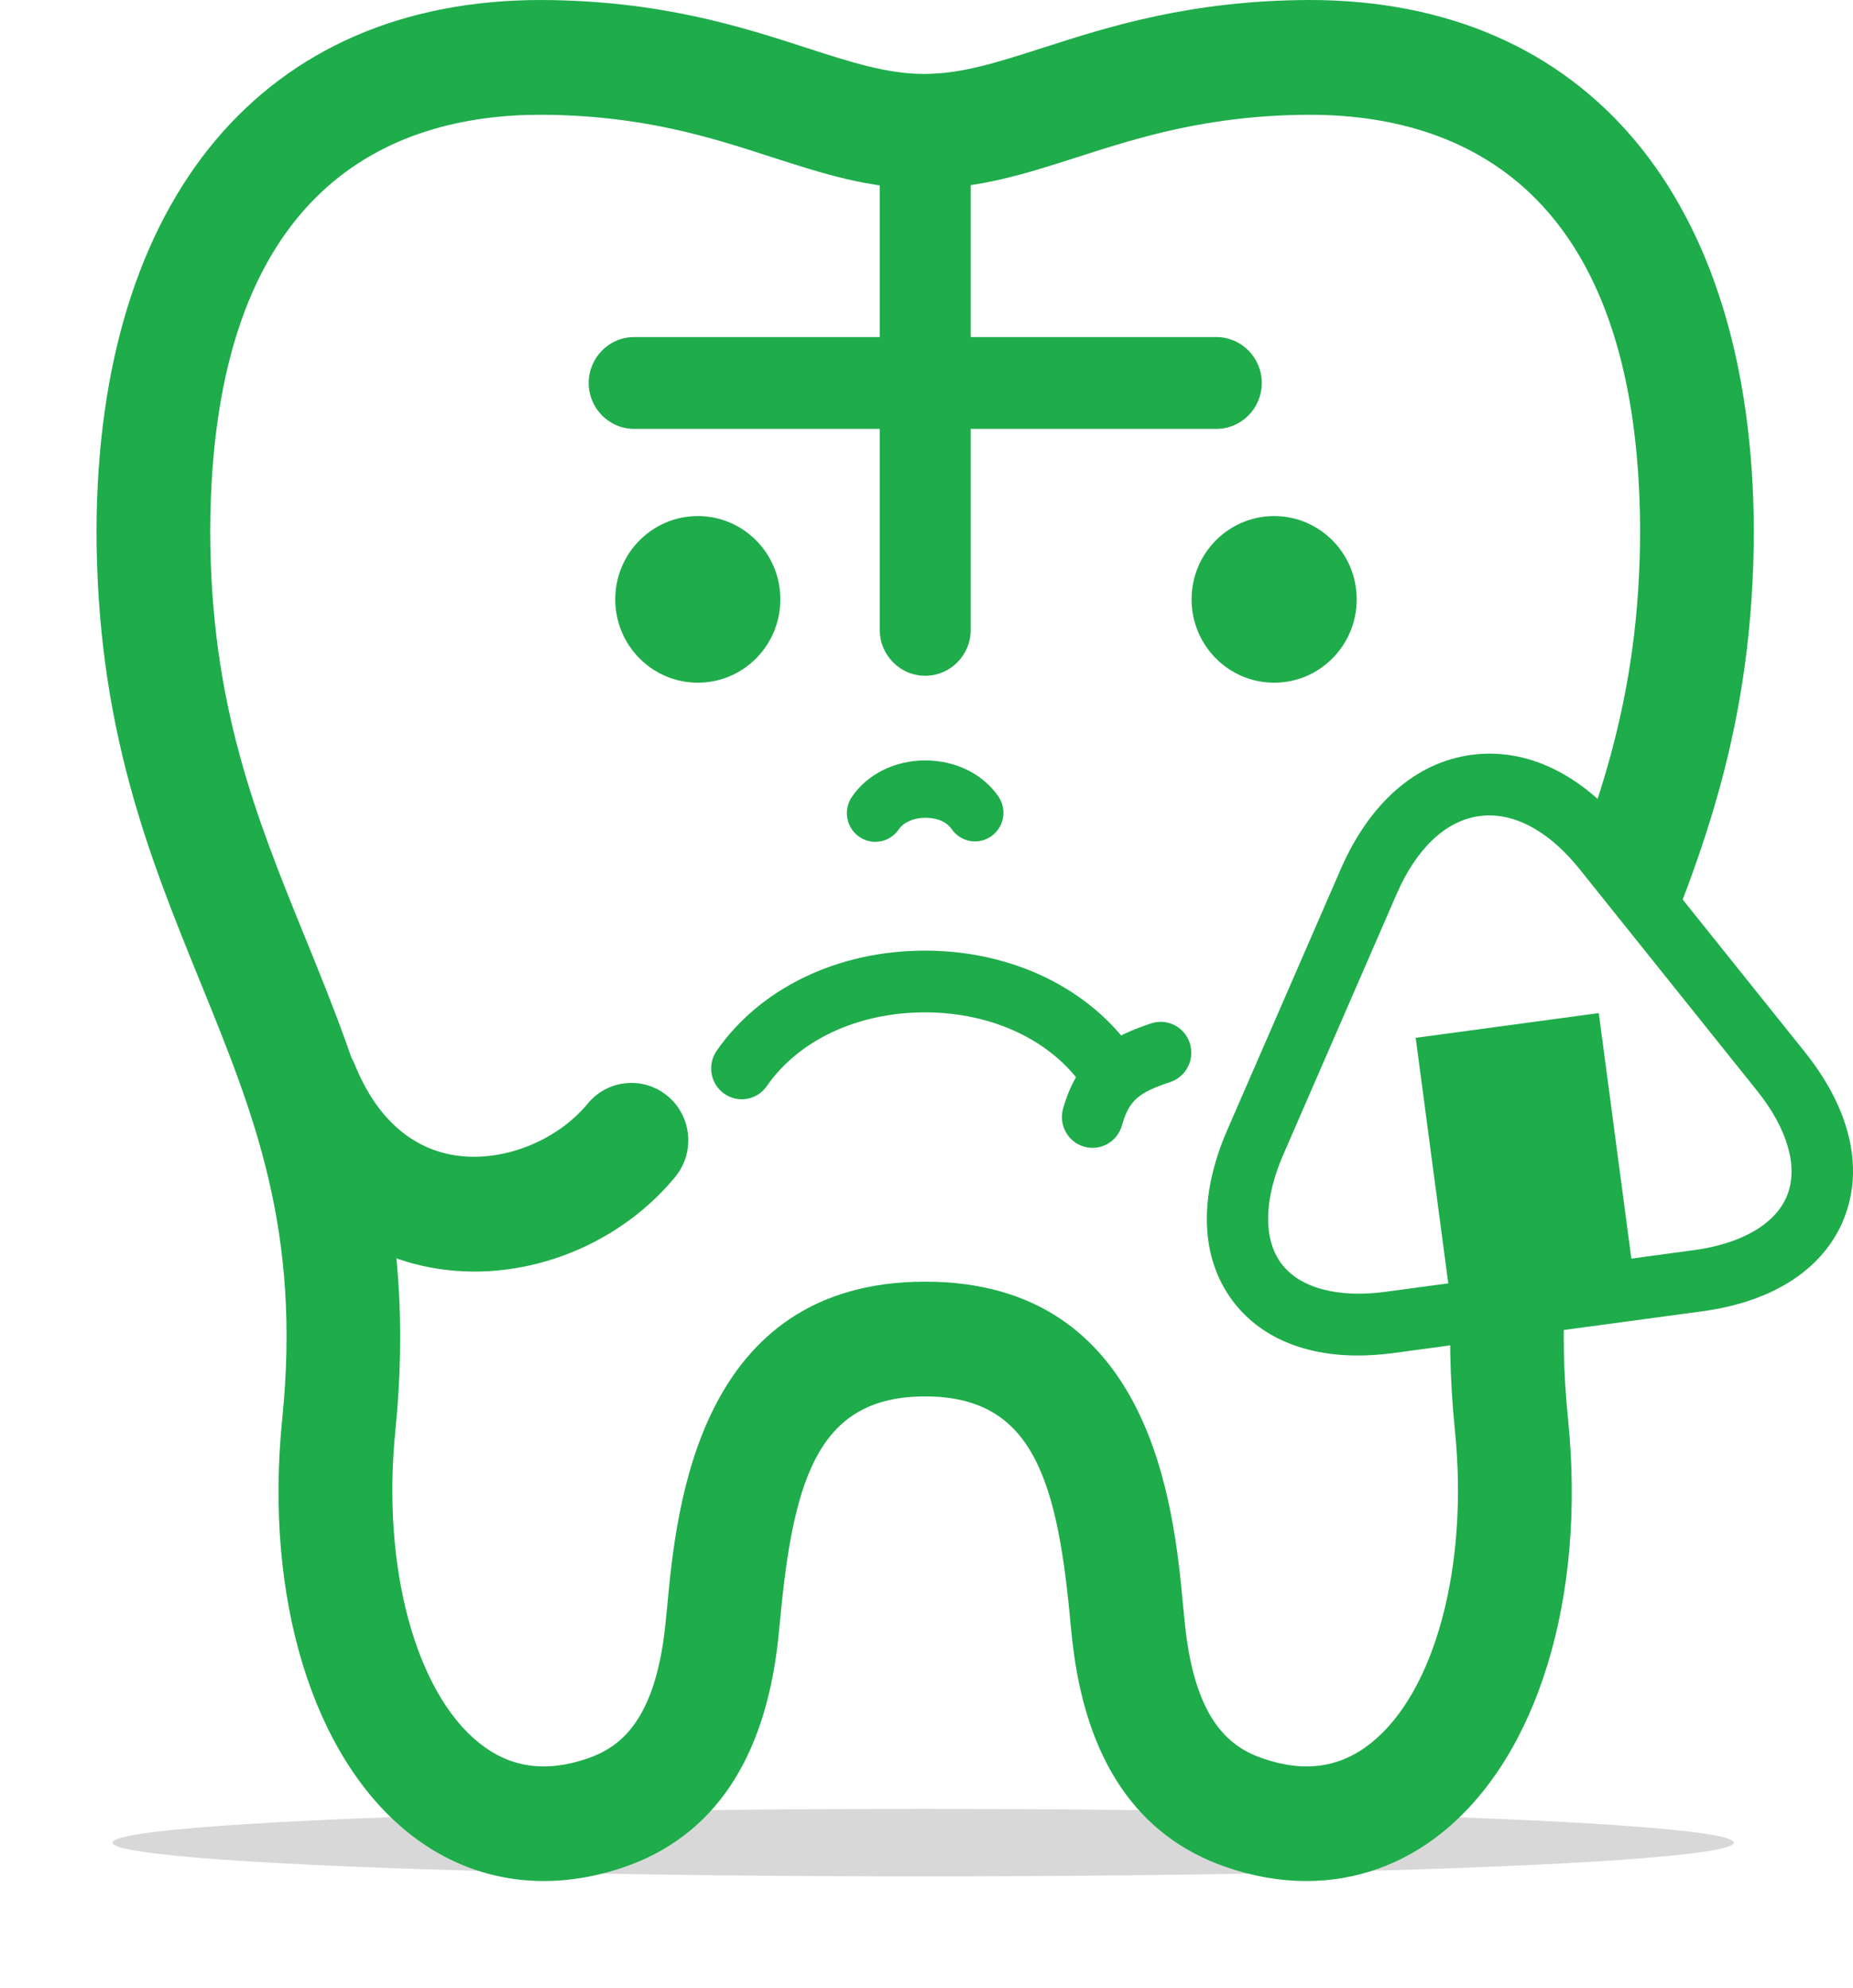
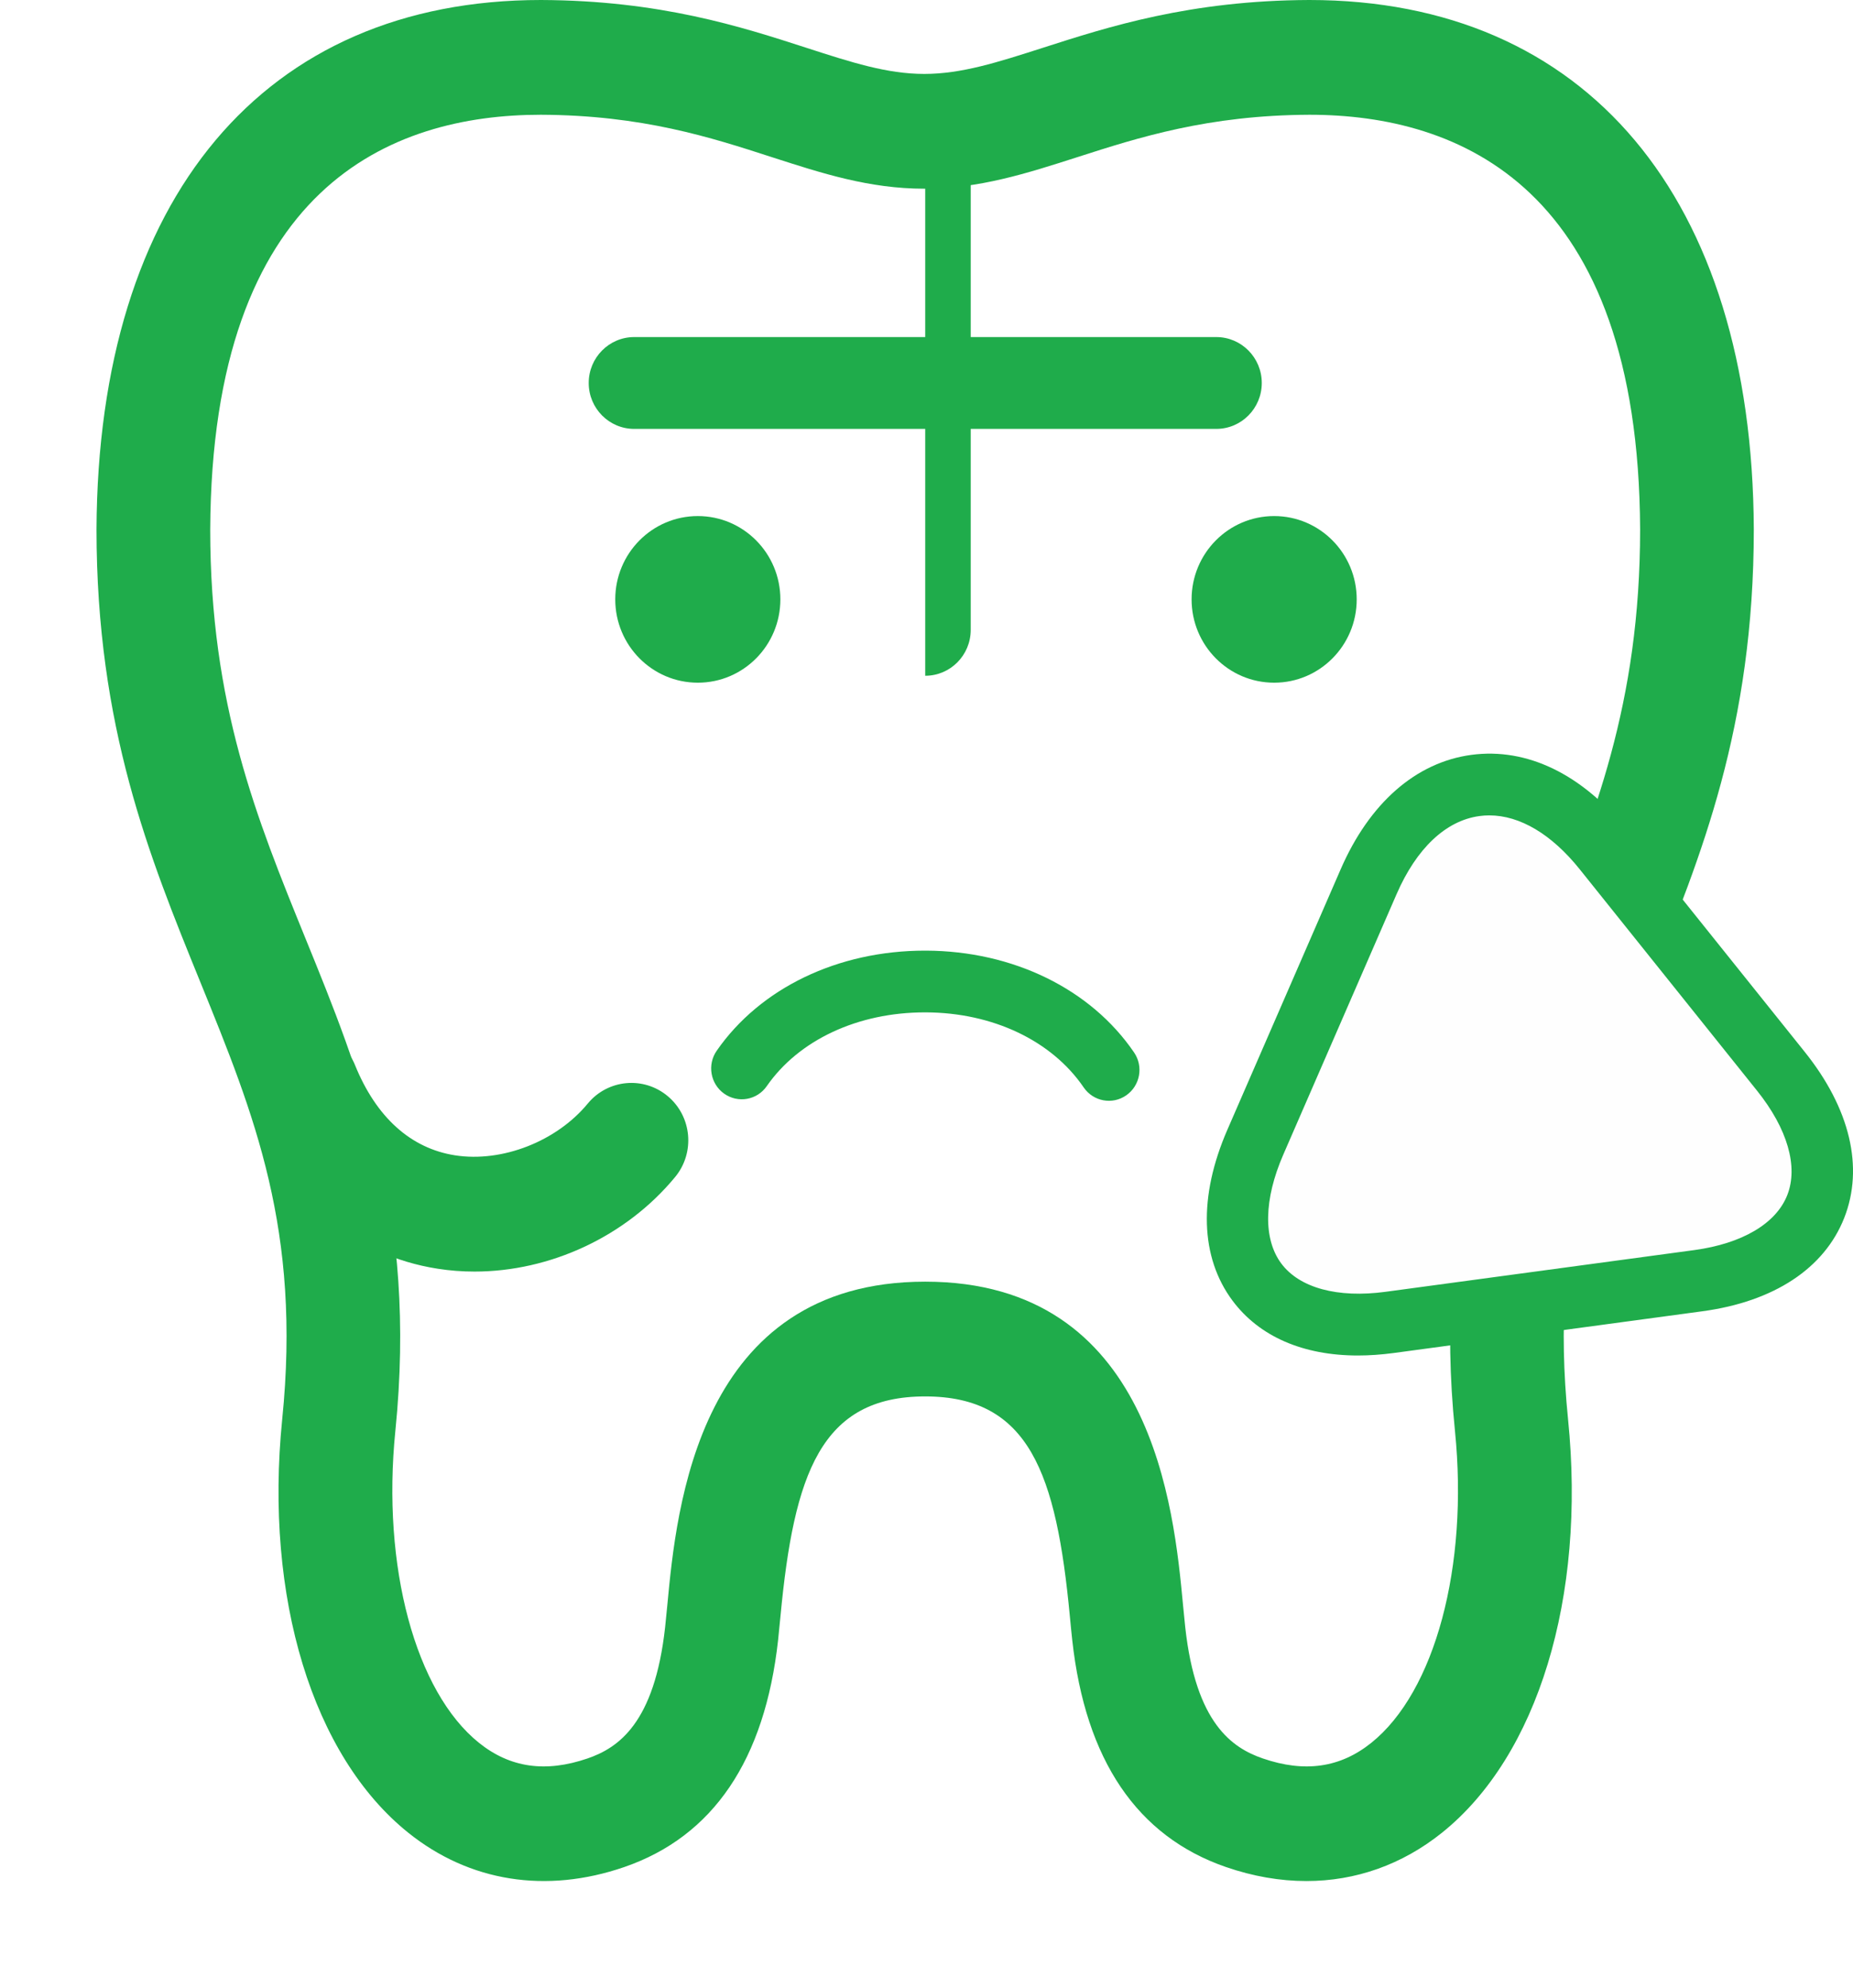
<svg xmlns="http://www.w3.org/2000/svg" width="96" height="103" viewBox="0 0 96 103" fill="none">
  <g filter="url(#filter0_f_354_19112)">
-     <ellipse cx="47.827" cy="95.46" rx="41.999" ry="1.748" fill="#D8D8D8" />
-   </g>
-   <path fill-rule="evenodd" clip-rule="evenodd" d="M14.227 5.492H82.265L86.134 10.544C86.134 10.544 87.104 36.458 80.316 58.297C73.528 80.136 80.519 89.117 69.003 93.174C57.487 97.231 53.362 66.096 48.801 69.216C34.96 78.687 32.64 93.174 32.64 93.174L19.873 91.382L20.034 77.528L12.438 52.593L8.883 11.033L14.227 5.492Z" fill="white" />
+     </g>
  <path fill-rule="evenodd" clip-rule="evenodd" d="M28.017 5.945C20.254 5.945 10.971 9.674 10.891 27.437C10.891 36.486 13.286 42.37 15.82 48.601C18.674 55.61 21.623 62.858 20.482 74.134C19.774 81.149 21.517 87.641 24.818 90.29C26.427 91.58 28.264 91.844 30.443 91.096C32.024 90.55 33.908 89.285 34.458 84.301C34.496 83.954 34.533 83.571 34.572 83.159C35.045 78.143 36.157 66.397 47.931 66.397C59.707 66.397 60.819 78.143 61.291 83.159C61.33 83.571 61.368 83.954 61.405 84.301C61.953 89.285 63.839 90.55 65.421 91.096C67.593 91.844 69.433 91.58 71.044 90.288C74.346 87.641 76.087 81.149 75.379 74.134C74.24 62.858 77.188 55.61 80.041 48.601C82.577 42.37 84.971 36.486 84.971 27.424C84.892 9.679 75.613 5.947 67.84 5.945C62.586 5.967 58.993 7.12 55.823 8.139C53.203 8.98 50.729 9.776 47.885 9.776C45.038 9.776 42.58 8.979 39.977 8.138C36.833 7.118 33.272 5.966 28.017 5.945ZM67.682 97.448C66.322 97.448 64.923 97.208 63.514 96.722C58.913 95.135 56.233 91.177 55.55 84.959C55.508 84.583 55.468 84.169 55.426 83.724C54.728 76.343 53.328 72.342 47.93 72.342C42.534 72.342 41.133 76.341 40.435 83.724C40.392 84.168 40.353 84.583 40.312 84.959C39.626 91.178 36.946 95.135 32.346 96.722C28.294 98.118 24.321 97.487 21.152 94.945C16.193 90.965 13.691 82.761 14.62 73.532C15.612 63.738 13.183 57.77 10.371 50.859C7.731 44.37 5 37.659 5 27.424C5.075 10.247 13.685 0 28.028 0C34.203 0.024 38.402 1.384 41.776 2.476C44.112 3.232 45.959 3.83 47.884 3.83C49.813 3.83 51.677 3.231 54.036 2.474C57.433 1.382 61.66 0.024 67.821 0H67.833C82.176 0 90.784 10.247 90.861 27.41C90.861 37.659 88.13 44.37 85.489 50.859C82.678 57.77 80.249 63.738 81.238 73.531C82.171 82.76 79.668 90.965 74.708 94.943C72.64 96.602 70.231 97.448 67.682 97.448Z" fill="#1FAC4B" />
  <path fill-rule="evenodd" clip-rule="evenodd" d="M63.014 22.219H32.856C31.556 22.219 30.5 21.154 30.5 19.841C30.5 18.527 31.556 17.462 32.856 17.462H63.014C64.314 17.462 65.37 18.527 65.37 19.841C65.37 21.154 64.314 22.219 63.014 22.219Z" fill="#1FAC4B" />
-   <path fill-rule="evenodd" clip-rule="evenodd" d="M47.934 35.008C46.634 35.008 45.578 33.944 45.578 32.63V7.631C45.578 6.317 46.634 5.253 47.934 5.253C49.235 5.253 50.291 6.317 50.291 7.631V32.63C50.291 33.944 49.235 35.008 47.934 35.008Z" fill="#1FAC4B" />
+   <path fill-rule="evenodd" clip-rule="evenodd" d="M47.934 35.008V7.631C45.578 6.317 46.634 5.253 47.934 5.253C49.235 5.253 50.291 6.317 50.291 7.631V32.63C50.291 33.944 49.235 35.008 47.934 35.008Z" fill="#1FAC4B" />
  <path fill-rule="evenodd" clip-rule="evenodd" d="M70.288 31.051C70.288 33.435 68.373 35.367 66.012 35.367C63.647 35.367 61.734 33.435 61.734 31.051C61.734 28.667 63.647 26.735 66.012 26.735C68.373 26.735 70.288 28.667 70.288 31.051Z" fill="#1FAC4B" />
  <path fill-rule="evenodd" clip-rule="evenodd" d="M40.429 31.051C40.429 33.435 38.515 35.367 36.153 35.367C33.79 35.367 31.875 33.435 31.875 31.051C31.875 28.666 33.79 26.735 36.153 26.735C38.515 26.735 40.429 28.666 40.429 31.051Z" fill="#1FAC4B" />
  <path fill-rule="evenodd" clip-rule="evenodd" d="M47.916 49.248C43.414 49.248 39.387 51.183 37.132 54.432C36.629 55.155 36.802 56.152 37.519 56.659C38.239 57.166 39.225 56.99 39.725 56.267C41.388 53.872 44.448 52.446 47.916 52.446H47.97C51.438 52.46 54.494 53.915 56.143 56.334C56.64 57.062 57.627 57.246 58.347 56.745C59.068 56.245 59.251 55.249 58.754 54.523C56.517 51.239 52.489 49.267 47.983 49.248H47.916Z" fill="#1FAC4B" />
-   <path fill-rule="evenodd" clip-rule="evenodd" d="M60.134 52.936C59.968 52.936 59.799 52.963 59.633 53.018C57.783 53.641 55.907 54.493 55.077 57.427C54.837 58.276 55.324 59.162 56.165 59.404C57.005 59.646 57.884 59.156 58.124 58.305C58.506 56.954 59.031 56.593 60.634 56.053C61.466 55.773 61.914 54.868 61.637 54.03C61.416 53.361 60.798 52.936 60.134 52.936Z" fill="#1FAC4B" />
-   <path fill-rule="evenodd" clip-rule="evenodd" d="M45.346 43.612C45.059 43.612 44.767 43.526 44.514 43.35C43.843 42.884 43.674 41.959 44.134 41.283C44.935 40.107 46.349 39.401 47.915 39.394H47.938C49.5 39.394 50.912 40.088 51.719 41.251C52.186 41.924 52.024 42.851 51.357 43.322C50.69 43.792 49.773 43.628 49.307 42.956C49.053 42.591 48.583 42.362 47.927 42.367C47.335 42.369 46.812 42.599 46.561 42.967C46.276 43.387 45.815 43.612 45.346 43.612Z" fill="#1FAC4B" />
  <path fill-rule="evenodd" clip-rule="evenodd" d="M92.26 55.496C96.344 60.593 94.419 65.475 87.983 66.345L71.989 68.507C65.551 69.377 62.42 65.179 65.03 59.177L70.904 45.674C73.512 39.672 78.991 38.931 83.075 44.029L92.26 55.496Z" fill="#FEFEFE" />
  <path fill-rule="evenodd" clip-rule="evenodd" d="M77.157 42.241C76.986 42.241 76.816 42.252 76.646 42.276C74.909 42.51 73.387 43.945 72.356 46.317L66.482 59.821C65.474 62.136 65.438 64.192 66.382 65.458C67.329 66.725 69.3 67.256 71.778 66.923L87.772 64.762C90.257 64.425 92.015 63.388 92.594 61.915C93.176 60.442 92.605 58.47 91.028 56.503L81.843 45.035C80.386 43.216 78.741 42.241 77.157 42.241ZM70.351 70.222C67.511 70.222 65.242 69.241 63.854 67.381C62.178 65.131 62.082 61.991 63.584 58.535L69.458 45.032C70.95 41.599 73.355 39.493 76.229 39.106C79.108 38.72 81.975 40.108 84.311 43.024L93.498 54.492C95.848 57.425 96.575 60.482 95.544 63.098C94.511 65.713 91.903 67.43 88.197 67.931L72.204 70.093C71.563 70.178 70.944 70.222 70.351 70.222Z" fill="#1FAC4B" />
-   <path fill-rule="evenodd" clip-rule="evenodd" d="M82.829 52.483L73.344 53.765L75.242 68.067L84.727 66.784L82.829 52.483Z" fill="#1FAC4B" />
  <path fill-rule="evenodd" clip-rule="evenodd" d="M24.584 65.874C23.945 65.874 23.307 65.826 22.676 65.727C18.29 65.045 14.831 62.095 12.939 57.424C12.323 55.905 13.043 54.169 14.55 53.548C16.053 52.927 17.775 53.654 18.391 55.173C19.487 57.876 21.278 59.494 23.574 59.852C26.012 60.234 28.836 59.129 30.45 57.171C31.491 55.909 33.349 55.739 34.599 56.791C35.849 57.842 36.017 59.716 34.976 60.977C32.428 64.064 28.5 65.874 24.584 65.874Z" fill="#1FAC4B" />
  <defs>
    <filter id="filter0_f_354_19112" x="0.392" y="88.275" width="94.873" height="14.369" filterUnits="userSpaceOnUse" color-interpolation-filters="sRGB">
      <feFlood flood-opacity="0" result="BackgroundImageFix" />
      <feBlend mode="normal" in="SourceGraphic" in2="BackgroundImageFix" result="shape" />
      <feGaussianBlur stdDeviation="2.718" result="effect1_foregroundBlur_354_19112" />
    </filter>
  </defs>
</svg>